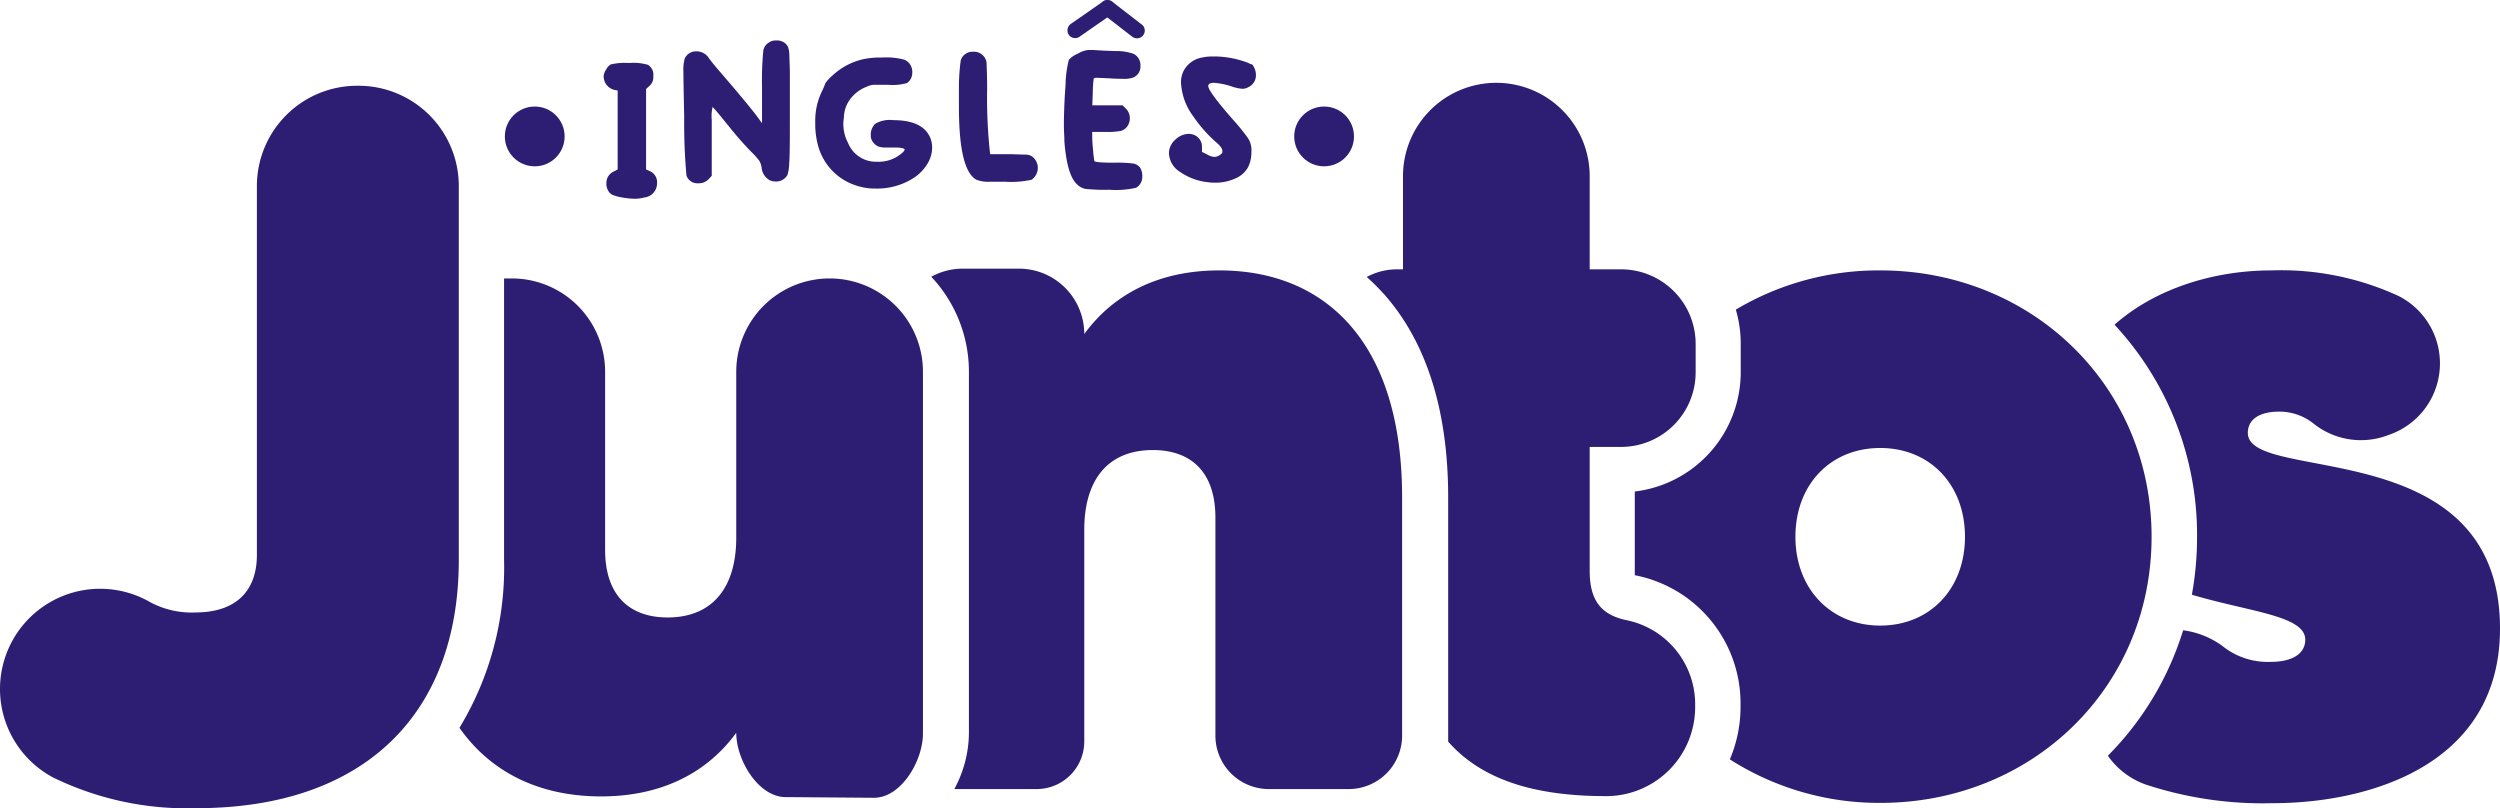
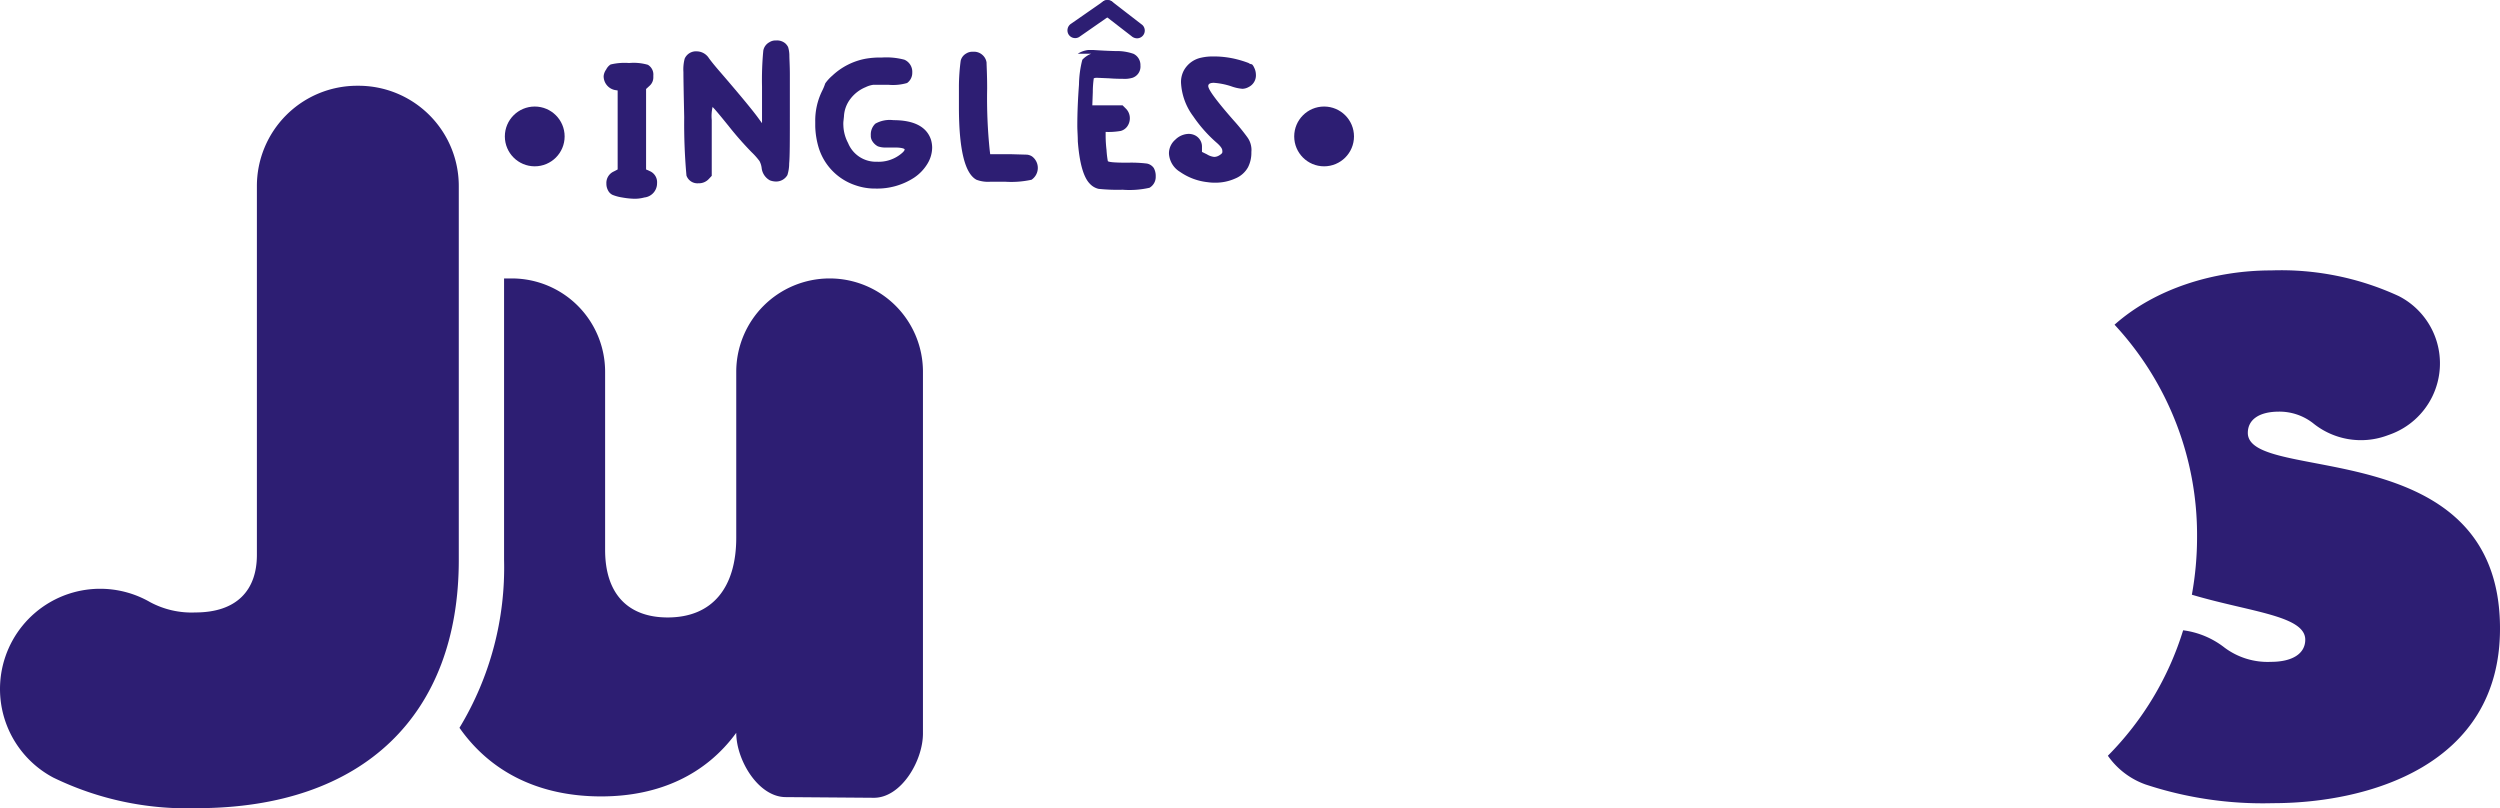
<svg xmlns="http://www.w3.org/2000/svg" width="255.081" height="82.476" viewBox="0 0 255.081 82.476">
  <path d="M151.41,271.39a1.27,1.27,0,0,1,.45-.51,6.09,6.09,0,0,1,1.89-.15,5.231,5.231,0,0,1,1.91.18,1.15,1.15,0,0,1,.56,1.09v.21a1.14,1.14,0,0,1-.38.84l-.36.33v8.21l.38.17a1.23,1.23,0,0,1,.74,1.23,1.45,1.45,0,0,1-1.3,1.46,3.749,3.749,0,0,1-1,.13,7.923,7.923,0,0,1-1.25-.13,4.428,4.428,0,0,1-1-.27,1,1,0,0,1-.46-.47,1.41,1.41,0,0,1-.16-.67,1.28,1.28,0,0,1,.77-1.25l.38-.2v-8.06l-.31-.05a1.44,1.44,0,0,1-1.12-1.41A1.35,1.35,0,0,1,151.41,271.39Z" transform="translate(-89.559 -264.3)" fill="#2d1e73" />
  <path d="M168.06,268.61a1.14,1.14,0,0,1,.68-.18,1.3,1.3,0,0,1,.95.3,1.331,1.331,0,0,1,.28.37,3,3,0,0,1,.13.81c0,.42.05,1.11.05,2v3.76c0,2.9,0,4.66-.07,5.3a3.92,3.92,0,0,1-.18,1.19,1.32,1.32,0,0,1-1.2.66,1.77,1.77,0,0,1-.59-.12,1.64,1.64,0,0,1-.84-1.28,2,2,0,0,0-.22-.69,7.151,7.151,0,0,0-.8-.9,33.875,33.875,0,0,1-2.33-2.65c-.87-1.08-1.4-1.71-1.58-1.89s-.06-.05-.08-.05a4.15,4.15,0,0,0-.08,1.3v5.7l-.28.3a1.37,1.37,0,0,1-1.08.46,1.18,1.18,0,0,1-1.22-.79,59.327,59.327,0,0,1-.23-5.95c-.05-2.37-.08-3.9-.08-4.6a4.311,4.311,0,0,1,.13-1.38,1.26,1.26,0,0,1,1.25-.74,1.49,1.49,0,0,1,1.23.71c.29.39.68.87,1.17,1.43,2,2.32,3.26,3.85,3.81,4.6l.43.59v-3.73a31.761,31.761,0,0,1,.13-3.67A1.21,1.21,0,0,1,168.06,268.61Z" transform="translate(-89.559 -264.3)" fill="#2d1e73" />
  <path d="M177.89,270.29a8.65,8.65,0,0,1,1.64-.12,7.21,7.21,0,0,1,2.3.22,1.34,1.34,0,0,1,.81,1.31,1.27,1.27,0,0,1-.53,1.07,5.14,5.14,0,0,1-1.92.18h-1.51a2.55,2.55,0,0,0-.79.24,3.72,3.72,0,0,0-1.57,1.21,3.18,3.18,0,0,0-.65,1.78l-.06.56a2.779,2.779,0,0,0,0,.36,4.08,4.08,0,0,0,.48,1.79,3.06,3.06,0,0,0,2.69,1.91H179a3.62,3.62,0,0,0,2.6-.89c.17-.15.26-.27.26-.36s-.34-.2-1-.2H180a2.23,2.23,0,0,1-.87-.12,1.469,1.469,0,0,1-.54-.49,1,1,0,0,1-.18-.64,1.52,1.52,0,0,1,.46-1.18,3,3,0,0,1,1.84-.36c2.13,0,3.41.69,3.84,2a3,3,0,0,1,.12.79,3.22,3.22,0,0,1-.49,1.67,4.52,4.52,0,0,1-1.37,1.42,6.9,6.9,0,0,1-3.89,1.1,6.06,6.06,0,0,1-2.06-.33,5.86,5.86,0,0,1-3.79-3.91,8.351,8.351,0,0,1-.33-2.12v-.46a6.88,6.88,0,0,1,.69-3.12,5.4,5.4,0,0,0,.33-.79,4.269,4.269,0,0,1,.72-.79A6.78,6.78,0,0,1,177.89,270.29Z" transform="translate(-89.559 -264.3)" fill="#2d1e73" />
  <path d="M188.14,269.76a1.18,1.18,0,0,1,.69-.18,1.29,1.29,0,0,1,.94.3,1.26,1.26,0,0,1,.45.8c0,.3.06,1.2.06,2.68a52,52,0,0,0,.26,6.26l.05.41h2l1.74.05a1.15,1.15,0,0,1,.53.18,1.46,1.46,0,0,1-.05,2.38,9.671,9.671,0,0,1-2.73.2h-1.43a3.34,3.34,0,0,1-1.46-.2q-1.78-.95-1.79-7.36v-2.25a21,21,0,0,1,.18-2.53A1.16,1.16,0,0,1,188.14,269.76Z" transform="translate(-89.559 -264.3)" fill="#2d1e73" />
-   <path d="M199.53,269.78a2.53,2.53,0,0,1,1.08-.38h.48c.73.05,1.49.09,2.28.11a5.169,5.169,0,0,1,1.84.28,1.27,1.27,0,0,1,.71,1.2,1.2,1.2,0,0,1-.82,1.25,2.819,2.819,0,0,1-1,.1c-.3,0-.76,0-1.38-.05l-1.17-.05a.879.879,0,0,0-.39.05,10.193,10.193,0,0,0-.1,1.41l-.05,1.35h3.09l.28.28a1.38,1.38,0,0,1,.46,1.05,1.43,1.43,0,0,1-.28.84,1.21,1.21,0,0,1-.65.44,7.341,7.341,0,0,1-1.54.1H201v.46a12.9,12.9,0,0,0,.09,1.38,9.651,9.651,0,0,0,.13,1.12c0,.12.7.18,2,.18a13.165,13.165,0,0,1,2,.09,1.11,1.11,0,0,1,.69.45,1.65,1.65,0,0,1,.2.74v.15a1.27,1.27,0,0,1-.64,1.13,9.18,9.18,0,0,1-2.73.2,18.8,18.8,0,0,1-2.46-.09,1.77,1.77,0,0,1-.89-.52c-.65-.66-1.06-2.11-1.23-4.34,0-.55-.05-1.08-.05-1.59,0-1.31.06-2.7.17-4.18a10.861,10.861,0,0,1,.34-2.54,2.45,2.45,0,0,1,.91-.62Z" transform="translate(-89.559 -264.3)" fill="#2d1e73" />
+   <path d="M199.53,269.78a2.53,2.53,0,0,1,1.08-.38h.48c.73.05,1.49.09,2.28.11a5.169,5.169,0,0,1,1.84.28,1.27,1.27,0,0,1,.71,1.2,1.2,1.2,0,0,1-.82,1.25,2.819,2.819,0,0,1-1,.1c-.3,0-.76,0-1.38-.05l-1.17-.05a.879.879,0,0,0-.39.05,10.193,10.193,0,0,0-.1,1.41l-.05,1.35h3.09l.28.28a1.38,1.38,0,0,1,.46,1.05,1.43,1.43,0,0,1-.28.84,1.21,1.21,0,0,1-.65.44,7.341,7.341,0,0,1-1.54.1v.46a12.9,12.9,0,0,0,.09,1.38,9.651,9.651,0,0,0,.13,1.12c0,.12.7.18,2,.18a13.165,13.165,0,0,1,2,.09,1.11,1.11,0,0,1,.69.45,1.65,1.65,0,0,1,.2.74v.15a1.27,1.27,0,0,1-.64,1.13,9.18,9.18,0,0,1-2.73.2,18.8,18.8,0,0,1-2.46-.09,1.77,1.77,0,0,1-.89-.52c-.65-.66-1.06-2.11-1.23-4.34,0-.55-.05-1.08-.05-1.59,0-1.31.06-2.7.17-4.18a10.861,10.861,0,0,1,.34-2.54,2.45,2.45,0,0,1,.91-.62Z" transform="translate(-89.559 -264.3)" fill="#2d1e73" />
  <path d="M212.1,270.19a5.249,5.249,0,0,1,1.2-.13,9.569,9.569,0,0,1,2.53.31,11,11,0,0,1,1.13.36.56.56,0,0,0,.28.12c.08,0,.18.12.29.36a1.621,1.621,0,0,1,.17.67,1.32,1.32,0,0,1-.74,1.3,1.351,1.351,0,0,1-.64.18,4.381,4.381,0,0,1-1.15-.26,7.31,7.31,0,0,0-1.76-.35q-.57,0-.57.33c0,.37.86,1.53,2.56,3.47a20.935,20.935,0,0,1,1.44,1.77,2.2,2.2,0,0,1,.4,1.07,1.94,1.94,0,0,1,0,.41,3.28,3.28,0,0,1-.34,1.56,2.61,2.61,0,0,1-1.3,1.15,4.89,4.89,0,0,1-2.07.43,4.766,4.766,0,0,1-.74-.05,6.07,6.07,0,0,1-2.84-1.06,2.33,2.33,0,0,1-1.12-1.88,1.84,1.84,0,0,1,.64-1.39,2,2,0,0,1,1.38-.6,1.461,1.461,0,0,1,.64.15,1.28,1.28,0,0,1,.71,1.18v.51l.51.25a1.72,1.72,0,0,0,.74.26,1,1,0,0,0,.5-.15c.18-.11.29-.2.32-.29a.6.6,0,0,0,0-.23c0-.18-.2-.46-.61-.81a14.11,14.11,0,0,1-2.35-2.66,6.25,6.25,0,0,1-1.25-3.45,2.51,2.51,0,0,1,.3-1.25,2.63,2.63,0,0,1,1.74-1.28Z" transform="translate(-89.559 -264.3)" fill="#2d1e73" />
  <path d="M318.91,308.47c0-1.34,1.13-2.17,3.19-2.17a5.58,5.58,0,0,1,3.48,1.19,7.75,7.75,0,0,0,7.42,1.29l.39-.14a7.71,7.71,0,0,0,.92-14.13,28.65,28.65,0,0,0-13-2.62c-5.79,0-11.81,1.82-16,5.54a31.53,31.53,0,0,1,8.42,21.64,32.811,32.811,0,0,1-.53,5.91c5.91,1.76,11.57,2.13,11.57,4.59,0,1.44-1.34,2.26-3.5,2.26a7.35,7.35,0,0,1-4.72-1.44,8.66,8.66,0,0,0-4.24-1.78,31.21,31.21,0,0,1-7.68,12.8,7.94,7.94,0,0,0,3.84,2.93,38.1,38.1,0,0,0,13,1.91c9.68,0,23.17-3.81,23.17-17.81C344.65,308.36,318.91,313.72,318.91,308.47Z" transform="translate(-89.559 -264.3)" fill="#2d1e73" />
-   <path d="M309.09,319.07c0-15.44-12.25-27.18-27.69-27.18a28.43,28.43,0,0,0-14.73,4,12.44,12.44,0,0,1,.5,3.47v2.92a12.27,12.27,0,0,1-10.81,12.17V323h.05a13.31,13.31,0,0,1,10.74,13.06v.36a13.69,13.69,0,0,1-1.09,5.36,28.26,28.26,0,0,0,15.32,4.44C296.84,346.25,309.09,334.51,309.09,319.07Zm-27.69,9.06c-5,0-8.65-3.71-8.65-9.06s3.6-9.06,8.65-9.06,8.65,3.71,8.65,9.06S286.44,328.13,281.4,328.13Z" transform="translate(-89.559 -264.3)" fill="#2d1e73" />
-   <path d="M262.52,336.45v-.36a8.75,8.75,0,0,0-7-8.51c-2.47-.52-3.76-1.89-3.76-5V309.9h3.2a7.61,7.61,0,0,0,7.61-7.6v-2.92a7.61,7.61,0,0,0-7.61-7.6h-3.2v-9.51a9.53,9.53,0,0,0-9.56-9.52h0a9.52,9.52,0,0,0-9.49,9.52v9.51h-.59a6.52,6.52,0,0,0-3.11.78,23.313,23.313,0,0,1,1.86,1.86c4.28,4.9,6.45,11.84,6.45,20.63v24.92c3.31,3.76,8.56,5.59,16.26,5.56a9.08,9.08,0,0,0,8.94-9.08Z" transform="translate(-89.559 -264.3)" fill="#2d1e73" />
-   <path d="M232.62,339.36V315.05c0-15.95-7.93-23.16-18.64-23.16-6,0-10.7,2.27-13.79,6.49h0a6.67,6.67,0,0,0-6.67-6.67h-5.71a6.66,6.66,0,0,0-3.23.83,14.14,14.14,0,0,1,3.84,9.69v36.91a12.18,12.18,0,0,1-1.49,5.67h8.41a4.86,4.86,0,0,0,4.85-4.86v-21.6c0-5.05,2.37-8.13,7-8.13,3.91,0,6.38,2.26,6.38,6.89v22.25a5.45,5.45,0,0,0,5.45,5.45h8.15a5.45,5.45,0,0,0,5.45-5.45Z" transform="translate(-89.559 -264.3)" fill="#2d1e73" />
  <path d="M178.73,345.7c2.78,0,5-3.77,5-6.56V302.23a9.52,9.52,0,0,0-9.52-9.52h0a9.53,9.53,0,0,0-9.53,9.52v16.94c0,5-2.36,8.13-7,8.13-3.91,0-6.38-2.26-6.38-6.9V302.23a9.52,9.52,0,0,0-9.52-9.52h-.79V321.4a31.55,31.55,0,0,1-4.55,17.16c3.35,4.77,8.47,7,14.45,7s10.71-2.27,13.79-6.49c0,2.79,2.26,6.56,5.05,6.56Z" transform="translate(-89.559 -264.3)" fill="#2d1e73" />
  <path d="M136.37,321.44V283.28a10.23,10.23,0,0,0-10.23-10.23H126a10.23,10.23,0,0,0-10.23,10.23v37.64c0,3.61-2.06,5.87-6.28,5.87a8.94,8.94,0,0,1-4.61-1.05,10.21,10.21,0,0,0-10.29.05h0A10.23,10.23,0,0,0,95,343.64a31.17,31.17,0,0,0,14.61,3.12C126.69,346.76,136.37,337.19,136.37,321.44Z" transform="translate(-89.559 -264.3)" fill="#2d1e73" />
  <circle cx="3.05" cy="3.05" r="3.05" transform="translate(132.051 10.87)" fill="#2d1e73" />
  <circle cx="3.05" cy="3.05" r="3.05" transform="translate(51.511 10.87)" fill="#2d1e73" />
  <path d="M199.66,268.08l3.28-2.28a.793.793,0,1,0-.8-1.37l-3.28,2.28a.81.81,0,0,0-.28,1.09A.79.79,0,0,0,199.66,268.08Z" transform="translate(-89.559 -264.3)" fill="#2d1e73" />
  <path d="M202,265.66l3,2.32a.88.88,0,0,0,.57.23.79.79,0,0,0,.56-1.35l-3-2.32a.84.84,0,0,0-.56-.24.78.78,0,0,0-.56.24.79.79,0,0,0,0,1.12Z" transform="translate(-89.559 -264.3)" fill="#2d1e73" />
</svg>